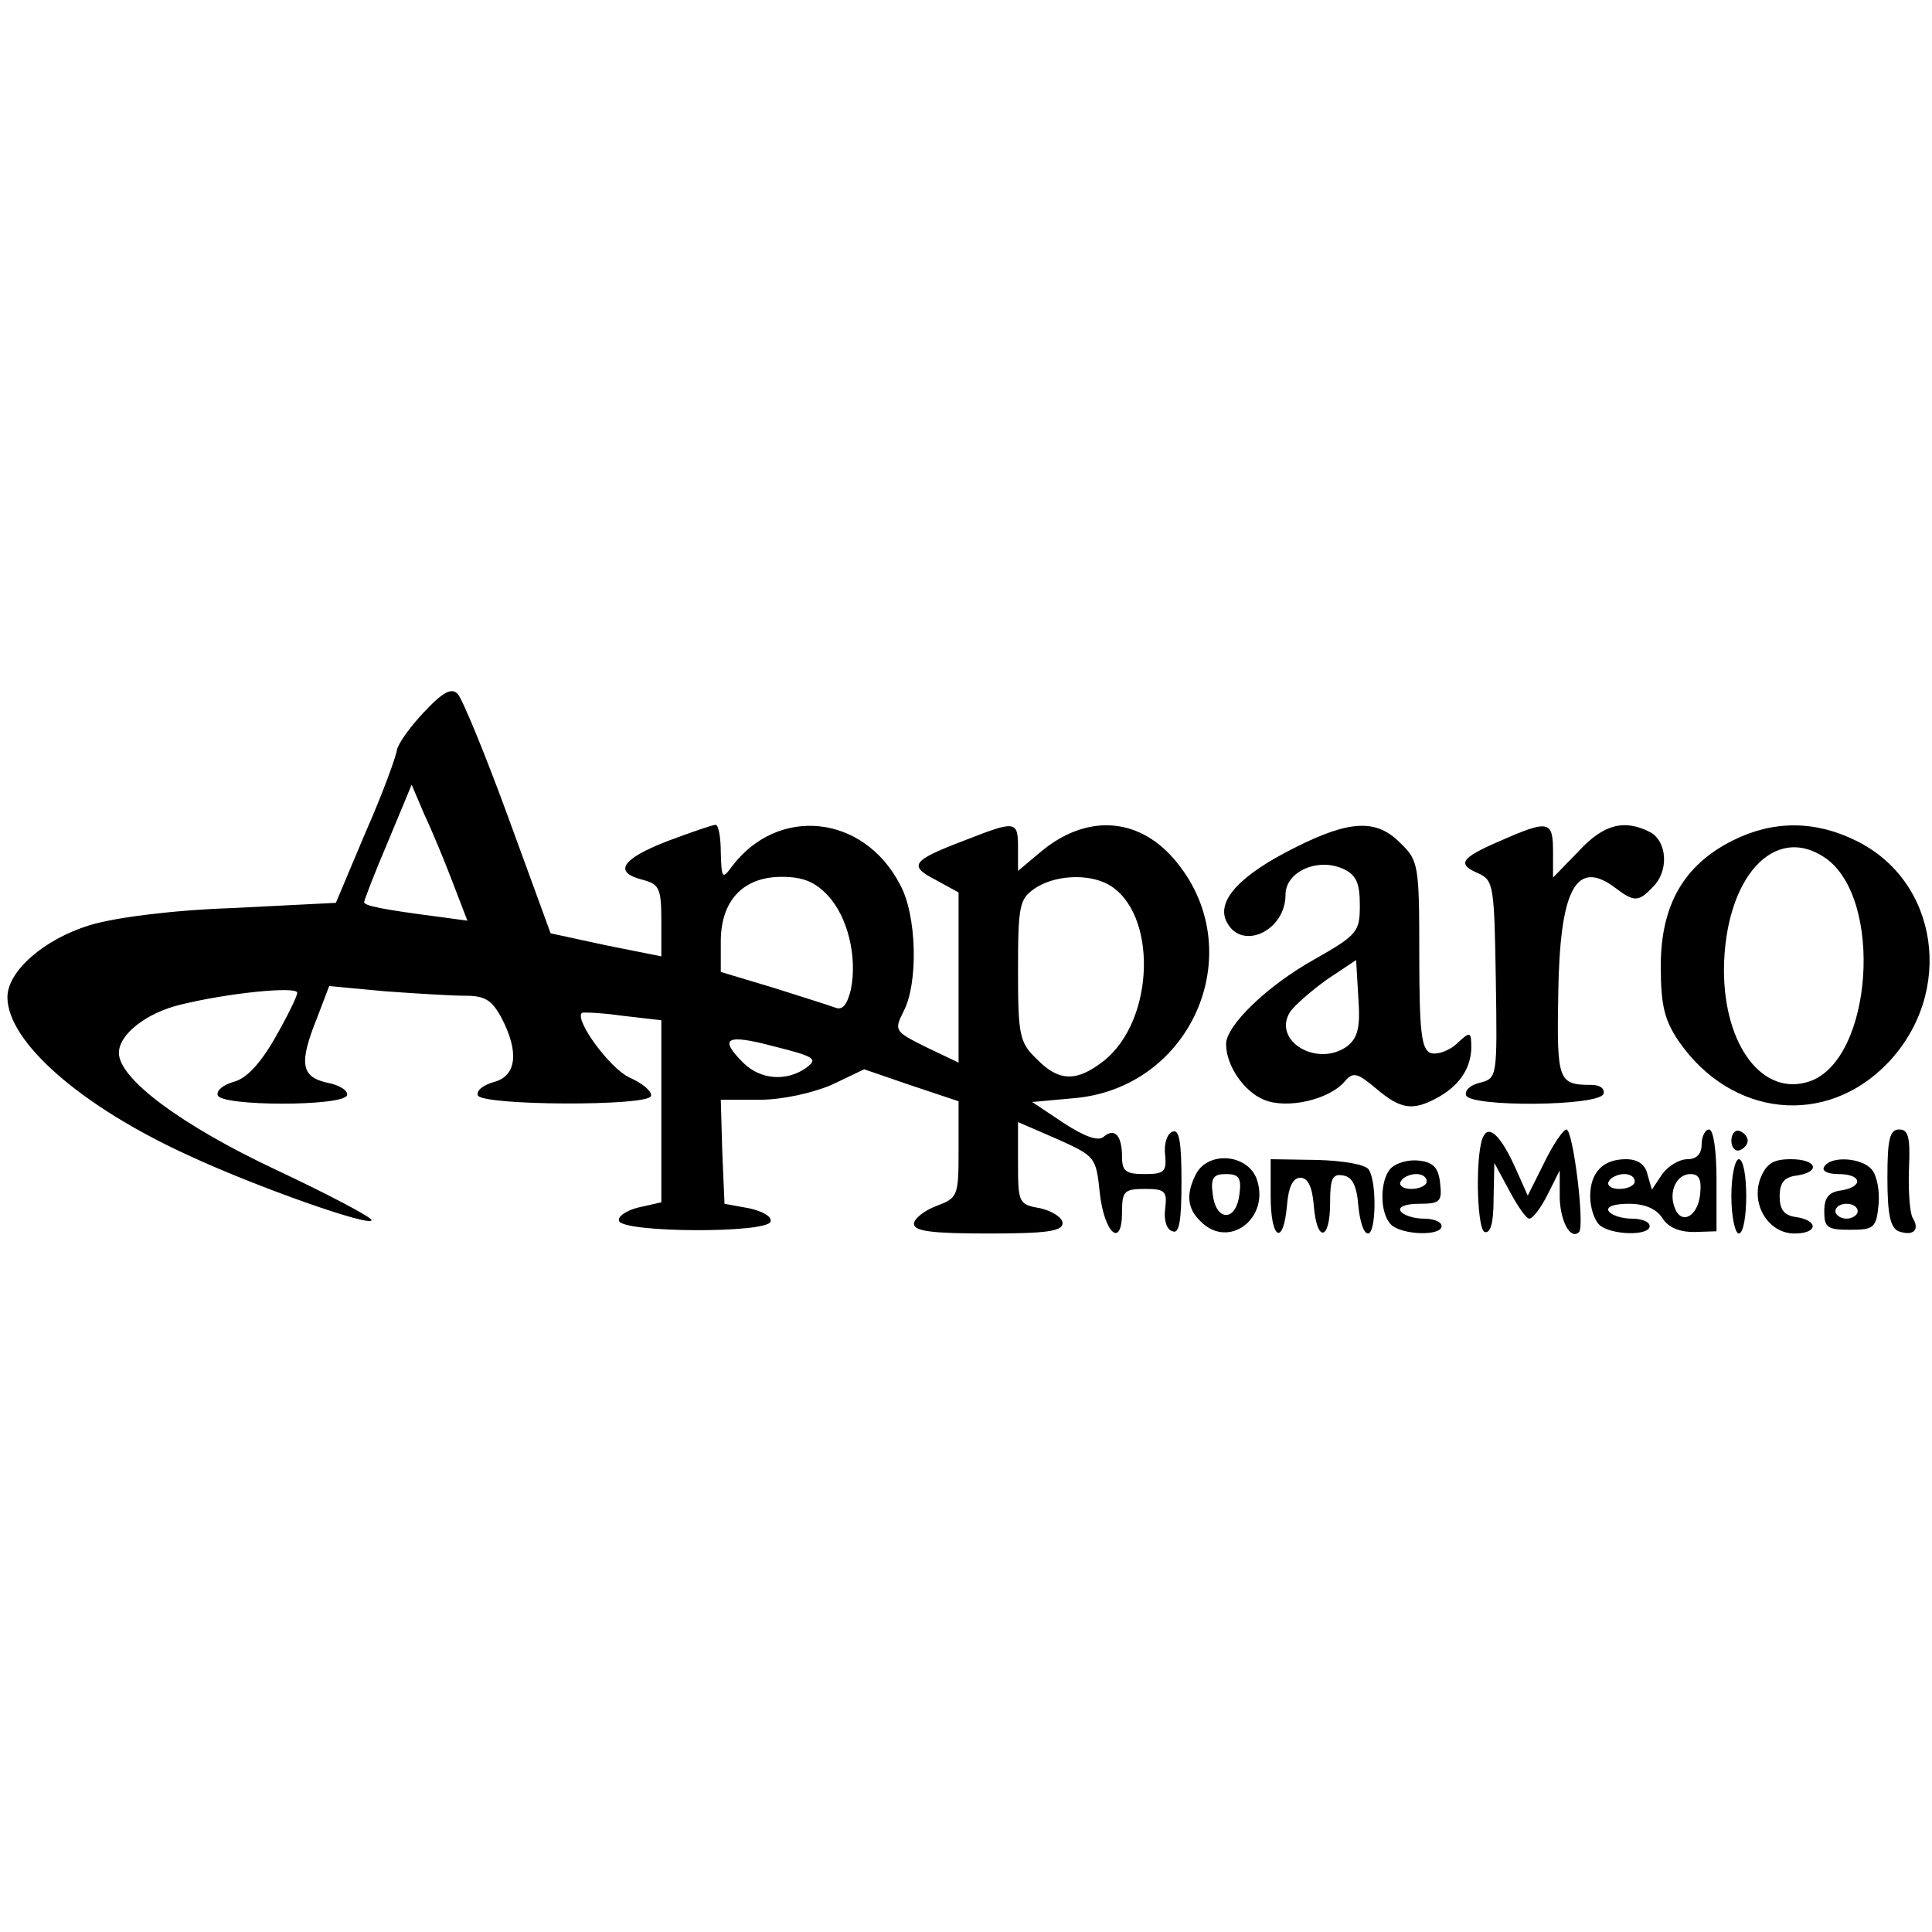
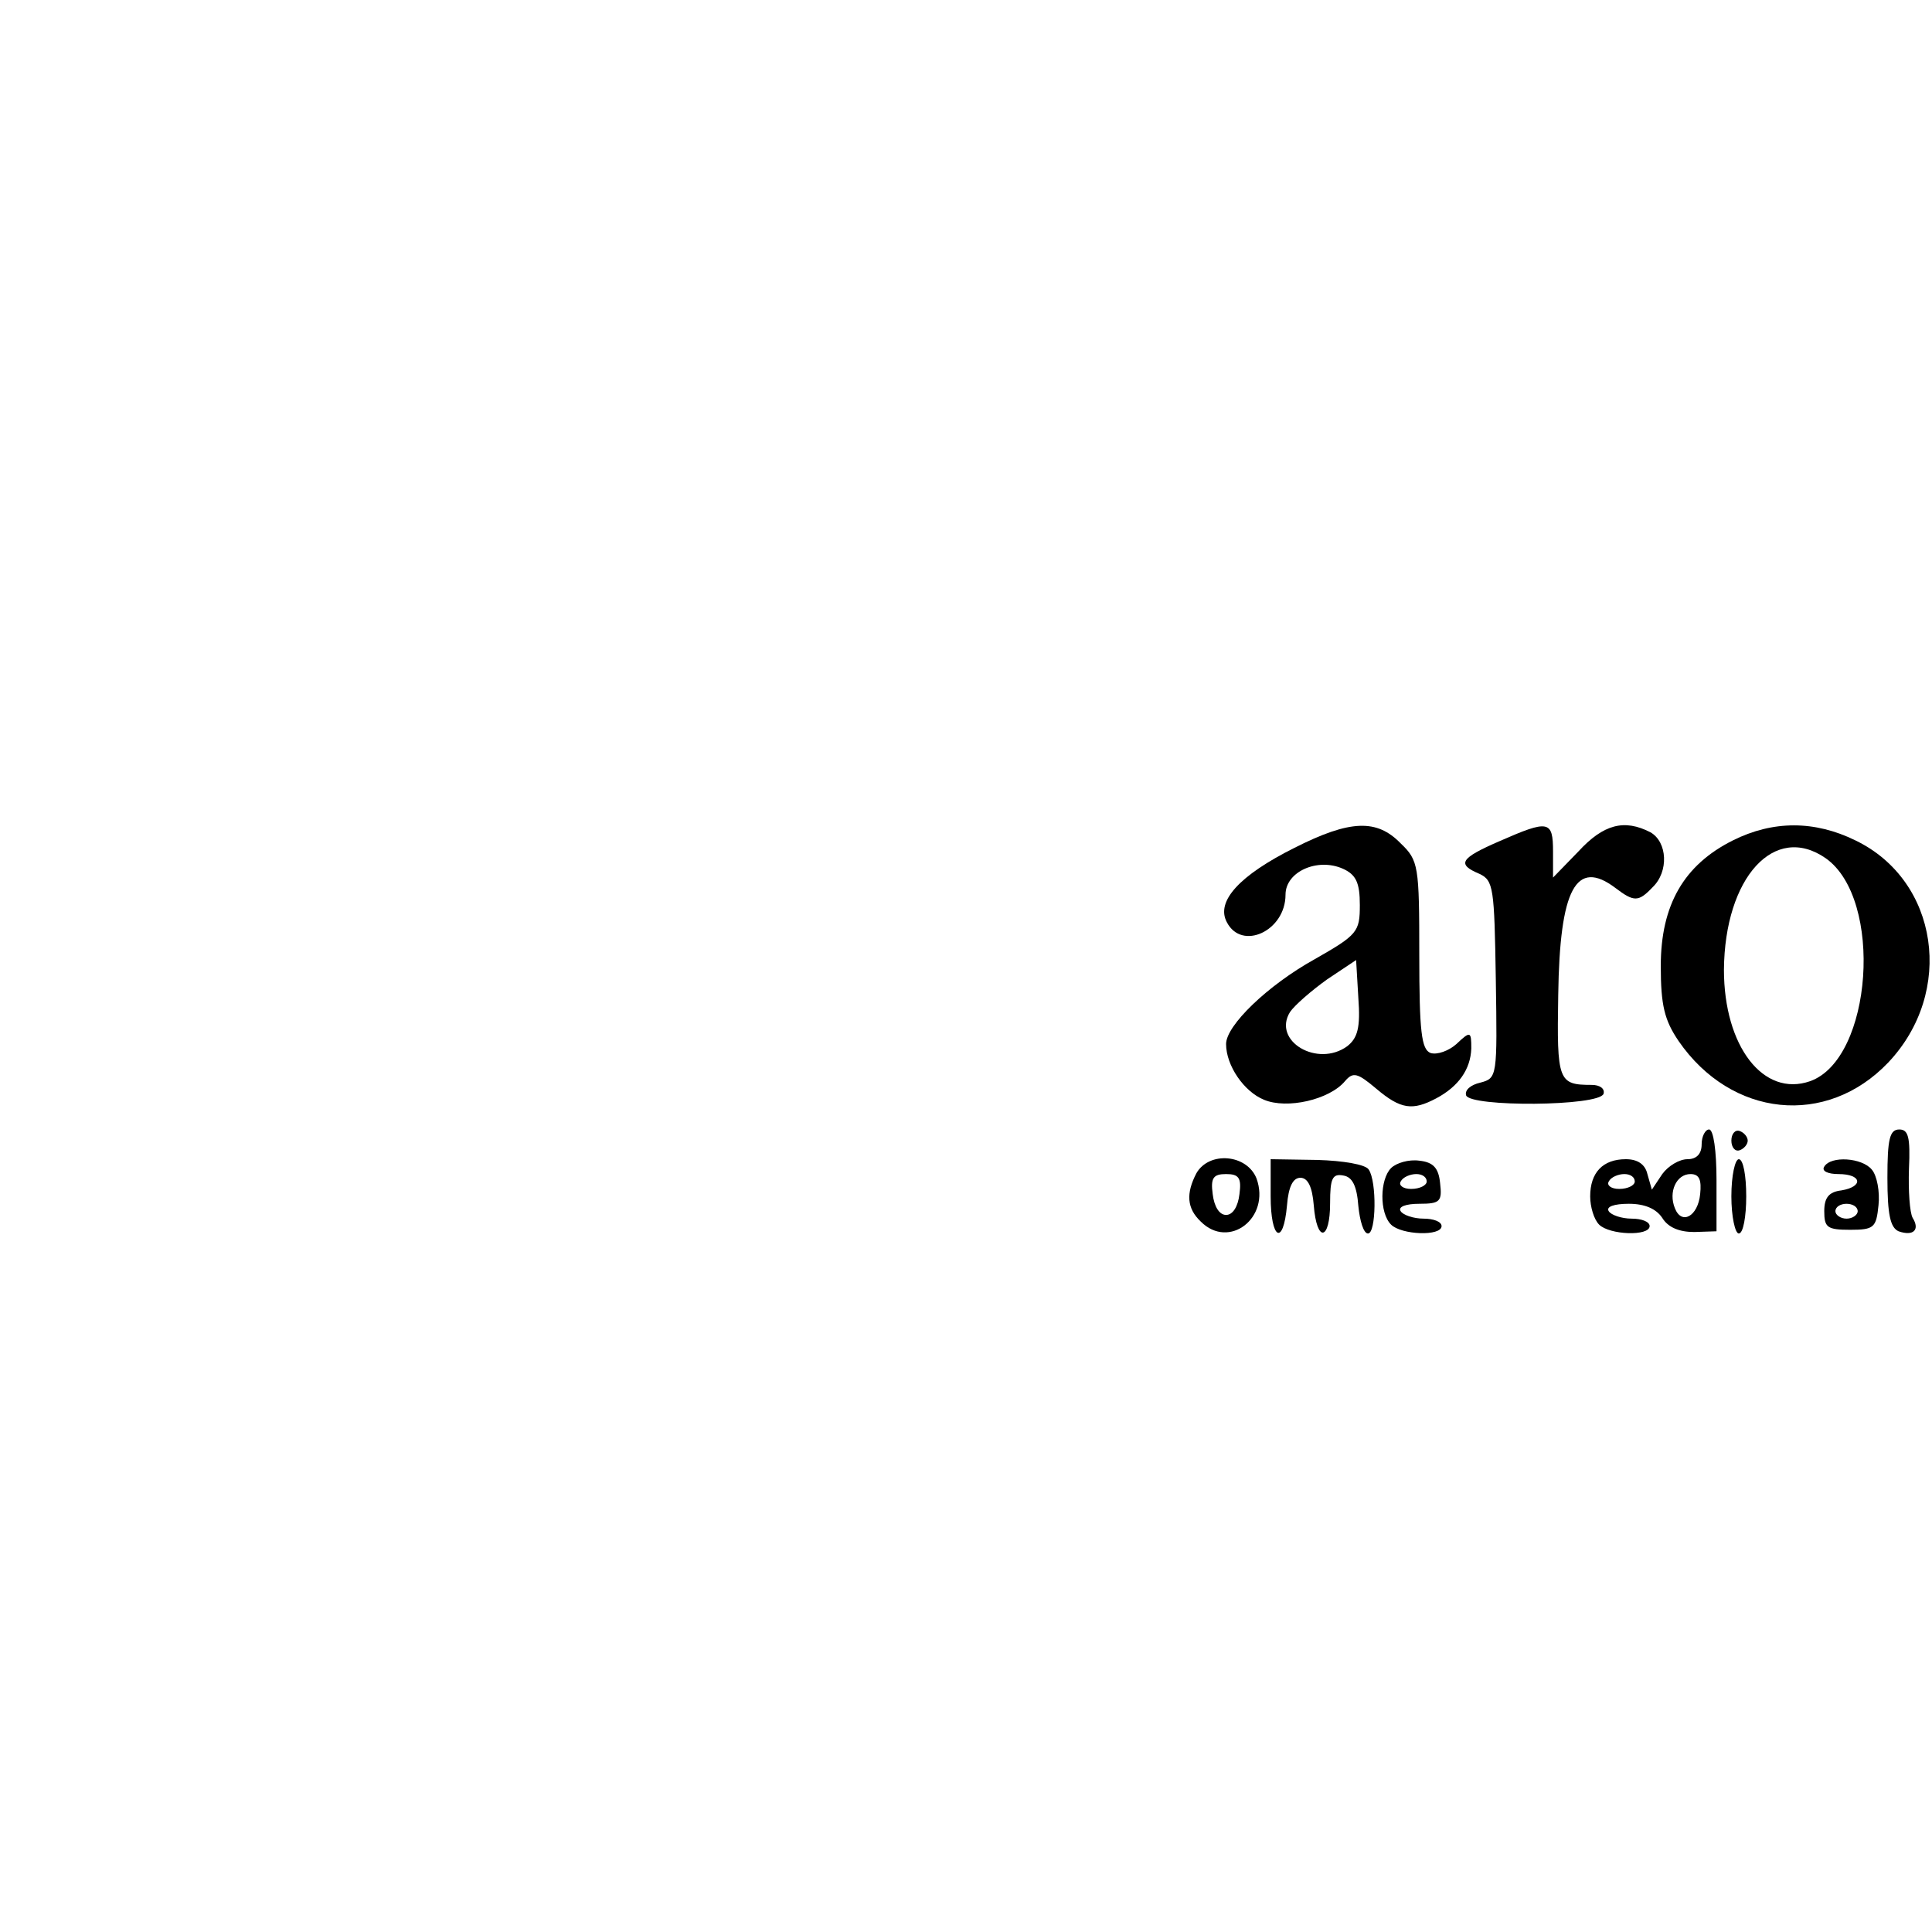
<svg xmlns="http://www.w3.org/2000/svg" version="1.0" width="260pt" height="260pt" viewBox="0 0 260 260" preserveAspectRatio="xMidYMid meet">
  <g transform="translate(0,260) scale(0.1,-0.1)" fill="#000000" stroke="none">
-     <path d="M570 1641 c-19 -20 -35 -43 -36 -51 -1 -8 -19 -58 -42 -110 l-40 -95 -139 -7 c-84 -3 -159 -13 -192 -23 -62 -19 -111 -62 -111 -97 0 -60 99 -147 244 -213 90 -42 246 -97 246 -87 0 4 -57 34 -127 67 -128 60 -213 123 -213 158 0 25 37 54 83 65 65 16 157 25 157 16 0 -5 -14 -33 -30 -61 -20 -35 -39 -55 -56 -59 -13 -4 -23 -11 -21 -18 5 -15 169 -15 174 0 2 6 -10 14 -27 17 -35 8 -38 26 -13 88 l16 42 75 -7 c41 -3 90 -6 108 -6 27 0 36 -6 49 -30 24 -46 20 -78 -10 -86 -14 -4 -24 -11 -22 -18 5 -14 229 -15 233 -1 2 6 -11 17 -29 25 -26 12 -74 77 -64 87 2 1 27 0 55 -4 l52 -6 0 -123 0 -122 -31 -7 c-16 -4 -28 -12 -26 -18 5 -16 199 -17 204 -1 2 7 -11 14 -29 18 l-33 6 -3 70 -2 70 52 0 c31 0 71 9 97 20 l44 21 64 -22 63 -21 0 -65 c0 -63 -1 -65 -30 -76 -16 -6 -30 -17 -30 -24 0 -10 25 -13 100 -13 78 0 100 3 100 14 0 7 -13 16 -30 20 -29 5 -30 7 -30 61 l0 55 53 -23 c51 -23 52 -24 57 -72 6 -55 30 -76 30 -26 0 28 3 31 31 31 27 0 30 -3 27 -27 -2 -15 2 -28 10 -30 9 -4 12 14 12 67 0 53 -3 71 -12 67 -7 -2 -12 -16 -10 -31 2 -23 -1 -26 -28 -26 -25 0 -30 4 -30 23 0 29 -10 40 -25 27 -7 -6 -25 0 -54 19 l-42 28 55 5 c162 13 241 202 135 323 -49 56 -118 59 -178 9 l-31 -26 0 31 c0 37 -3 37 -72 10 -71 -27 -76 -34 -39 -53 l31 -17 0 -114 0 -115 -44 21 c-42 21 -43 22 -30 48 20 38 18 130 -5 171 -49 94 -164 106 -226 24 -13 -18 -14 -16 -15 19 0 20 -3 37 -7 37 -4 0 -33 -10 -65 -22 -62 -24 -73 -42 -33 -52 22 -6 25 -11 25 -55 l0 -48 -75 15 -74 16 -57 156 c-31 85 -62 160 -68 166 -8 9 -20 3 -46 -25z m39 -228 l20 -52 -37 5 c-77 10 -102 15 -102 20 0 2 14 39 32 81 l32 77 17 -40 c10 -21 27 -62 38 -91z m505 -18 c27 -29 40 -83 31 -127 -5 -20 -11 -28 -21 -24 -8 3 -46 15 -84 27 l-70 21 0 41 c0 55 30 87 82 87 29 0 45 -7 62 -25z m377 15 c67 -37 64 -183 -6 -238 -36 -28 -60 -28 -90 3 -23 22 -25 32 -25 119 0 87 2 96 22 110 26 18 71 21 99 6z m-406 -247 c-27 -19 -62 -16 -85 7 -33 33 -23 39 41 22 56 -14 60 -17 44 -29z" />
    <path d="M1742 1459 c-74 -37 -106 -72 -91 -100 20 -39 79 -12 79 37 0 31 43 50 77 35 18 -8 23 -19 23 -49 0 -36 -3 -40 -61 -73 -63 -35 -119 -89 -119 -114 0 -29 24 -64 51 -75 31 -13 88 0 109 25 11 13 17 11 42 -10 33 -28 49 -30 81 -13 30 16 46 39 47 67 0 23 -1 24 -20 6 -10 -9 -26 -15 -35 -12 -12 5 -15 28 -15 132 0 120 -1 127 -25 150 -32 33 -68 32 -143 -6z m71 -267 c-40 -29 -101 7 -77 46 6 9 29 29 50 44 l39 26 3 -51 c3 -40 -1 -54 -15 -65z" />
    <path d="M2018 1468 c-53 -23 -58 -31 -27 -44 19 -9 20 -19 22 -142 2 -131 2 -133 -21 -139 -13 -3 -21 -10 -19 -17 5 -16 179 -15 185 2 2 7 -5 12 -16 12 -45 0 -47 5 -45 121 2 143 24 184 77 144 25 -19 31 -19 50 1 22 21 20 61 -3 74 -35 18 -63 11 -97 -26 l-34 -35 0 35 c0 42 -6 43 -72 14z" />
    <path d="M2332 1469 c-66 -33 -97 -87 -97 -169 0 -53 5 -73 24 -101 71 -103 199 -116 282 -29 90 95 68 245 -44 299 -55 27 -111 27 -165 0z m125 -24 c78 -55 63 -270 -21 -300 -63 -22 -116 47 -116 150 1 124 68 198 137 150z" />
-     <path d="M1997 1072 c-12 -18 -10 -126 1 -130 8 -2 12 12 12 45 l1 48 20 -37 c11 -21 23 -38 27 -38 5 0 16 15 25 33 l16 32 0 -37 c1 -33 15 -57 26 -46 8 8 -8 138 -17 138 -4 0 -18 -20 -30 -45 l-22 -44 -17 38 c-18 40 -34 57 -42 43z" />
    <path d="M2290 1060 c0 -13 -7 -20 -19 -20 -11 0 -26 -9 -34 -20 l-14 -21 -6 21 c-3 13 -13 20 -29 20 -31 0 -48 -18 -48 -50 0 -14 5 -31 12 -38 14 -14 68 -16 68 -2 0 6 -11 10 -24 10 -14 0 -28 5 -31 10 -4 6 7 10 27 10 22 0 37 -7 45 -19 8 -13 23 -19 43 -19 l30 1 0 69 c0 39 -4 68 -10 68 -5 0 -10 -9 -10 -20z m-90 -50 c0 -5 -9 -10 -21 -10 -11 0 -17 5 -14 10 3 6 13 10 21 10 8 0 14 -4 14 -10z m88 -17 c-3 -30 -25 -42 -34 -19 -9 22 2 46 21 46 12 0 15 -8 13 -27z" />
    <path d="M2330 1065 c0 -9 5 -15 11 -13 6 2 11 8 11 13 0 5 -5 11 -11 13 -6 2 -11 -4 -11 -13z" />
    <path d="M2540 1015 c0 -50 4 -67 15 -72 20 -7 29 2 19 18 -4 7 -6 37 -5 66 2 43 -1 53 -13 53 -13 0 -16 -13 -16 -65z" />
    <path d="M1610 1021 c-14 -27 -13 -47 6 -65 38 -38 94 5 75 58 -13 33 -64 37 -81 7z m58 -28 c-2 -17 -9 -28 -18 -28 -9 0 -16 11 -18 28 -3 22 1 27 18 27 17 0 21 -5 18 -27z" />
    <path d="M1710 990 c0 -58 17 -68 22 -12 2 25 8 37 18 37 10 0 16 -12 18 -37 4 -51 22 -48 22 3 0 33 3 40 18 37 12 -2 18 -14 20 -41 2 -20 7 -37 13 -37 11 0 12 70 1 86 -4 7 -35 12 -69 13 l-63 1 0 -50z" />
    <path d="M1872 1028 c-15 -15 -16 -60 0 -76 14 -14 68 -16 68 -2 0 6 -11 10 -24 10 -14 0 -28 5 -31 10 -4 6 7 10 25 10 28 0 31 3 28 28 -2 20 -9 28 -28 30 -14 2 -31 -3 -38 -10z m48 -18 c0 -5 -9 -10 -21 -10 -11 0 -17 5 -14 10 3 6 13 10 21 10 8 0 14 -4 14 -10z" />
    <path d="M2330 990 c0 -27 5 -50 10 -50 6 0 10 23 10 50 0 28 -4 50 -10 50 -5 0 -10 -22 -10 -50z" />
-     <path d="M2369 1014 c-13 -35 11 -74 46 -74 31 0 33 17 3 22 -17 2 -23 10 -23 28 0 18 6 26 23 28 33 5 27 22 -8 22 -24 0 -33 -6 -41 -26z" />
    <path d="M2455 1030 c-4 -6 5 -10 19 -10 32 0 34 -17 4 -22 -17 -2 -23 -10 -23 -28 0 -22 4 -25 35 -25 32 0 35 3 38 33 2 18 -2 40 -9 48 -13 16 -55 19 -64 4z m45 -60 c0 -5 -7 -10 -15 -10 -8 0 -15 5 -15 10 0 6 7 10 15 10 8 0 15 -4 15 -10z" />
  </g>
</svg>